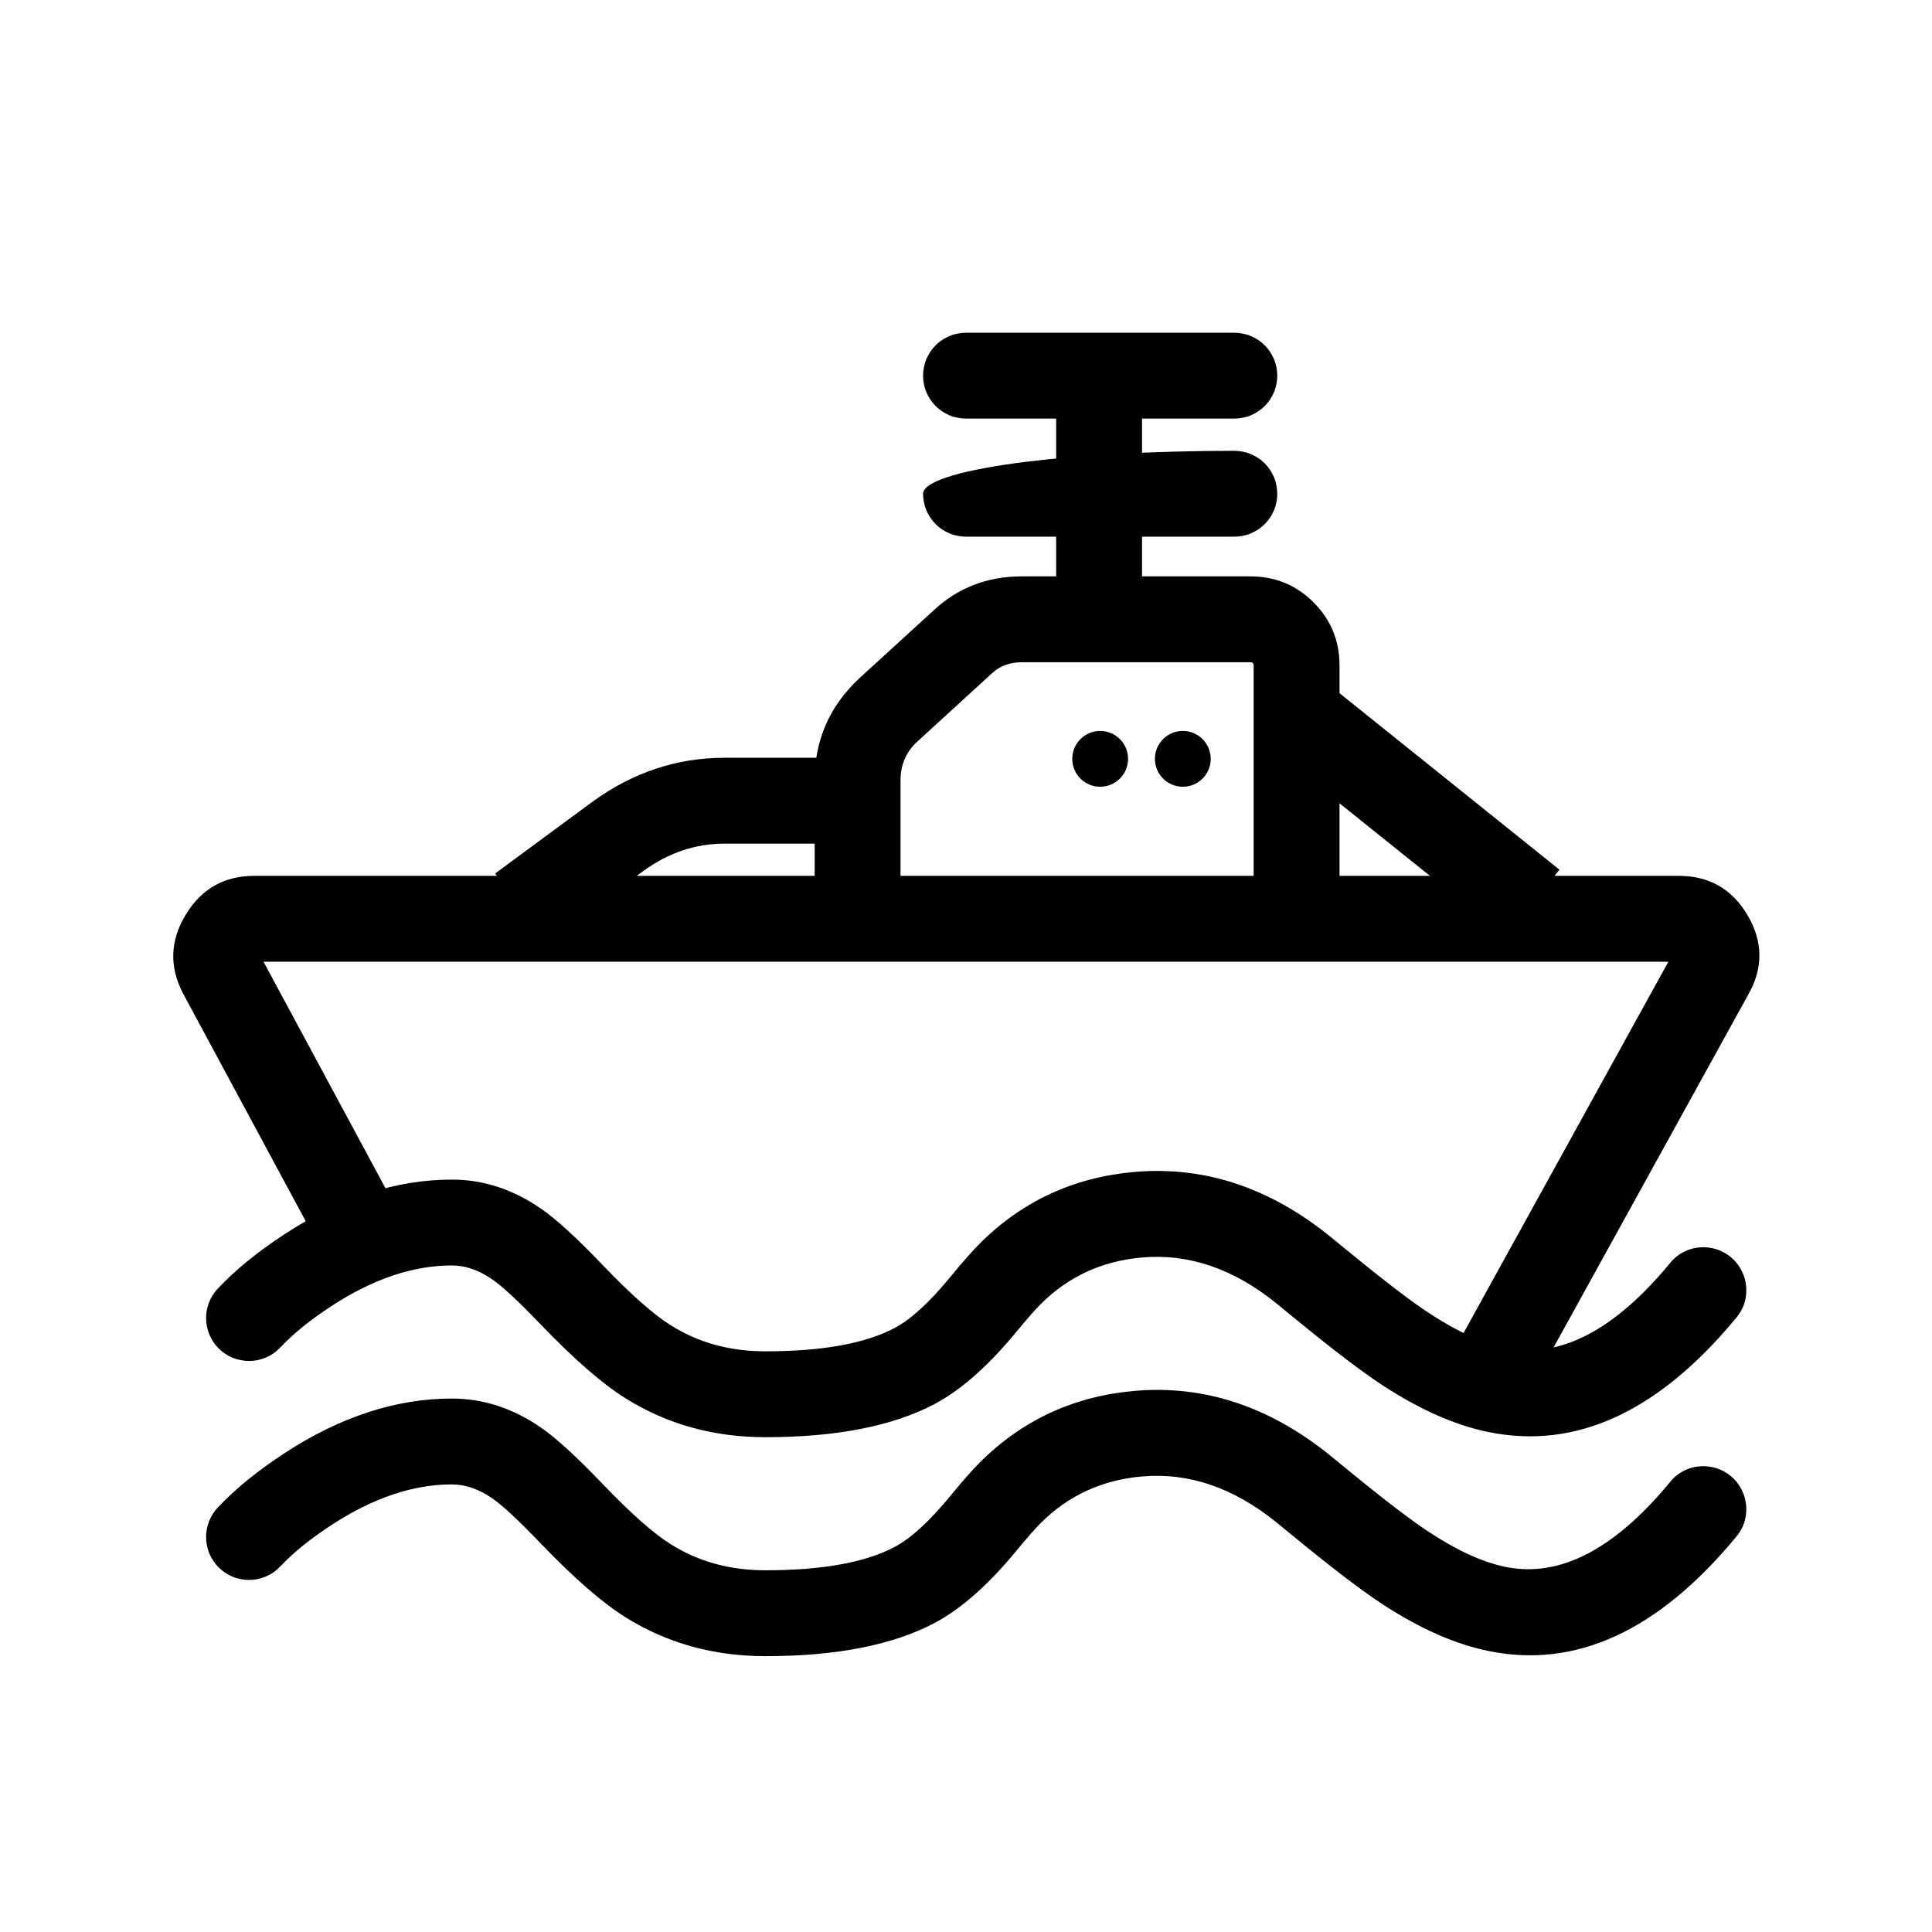
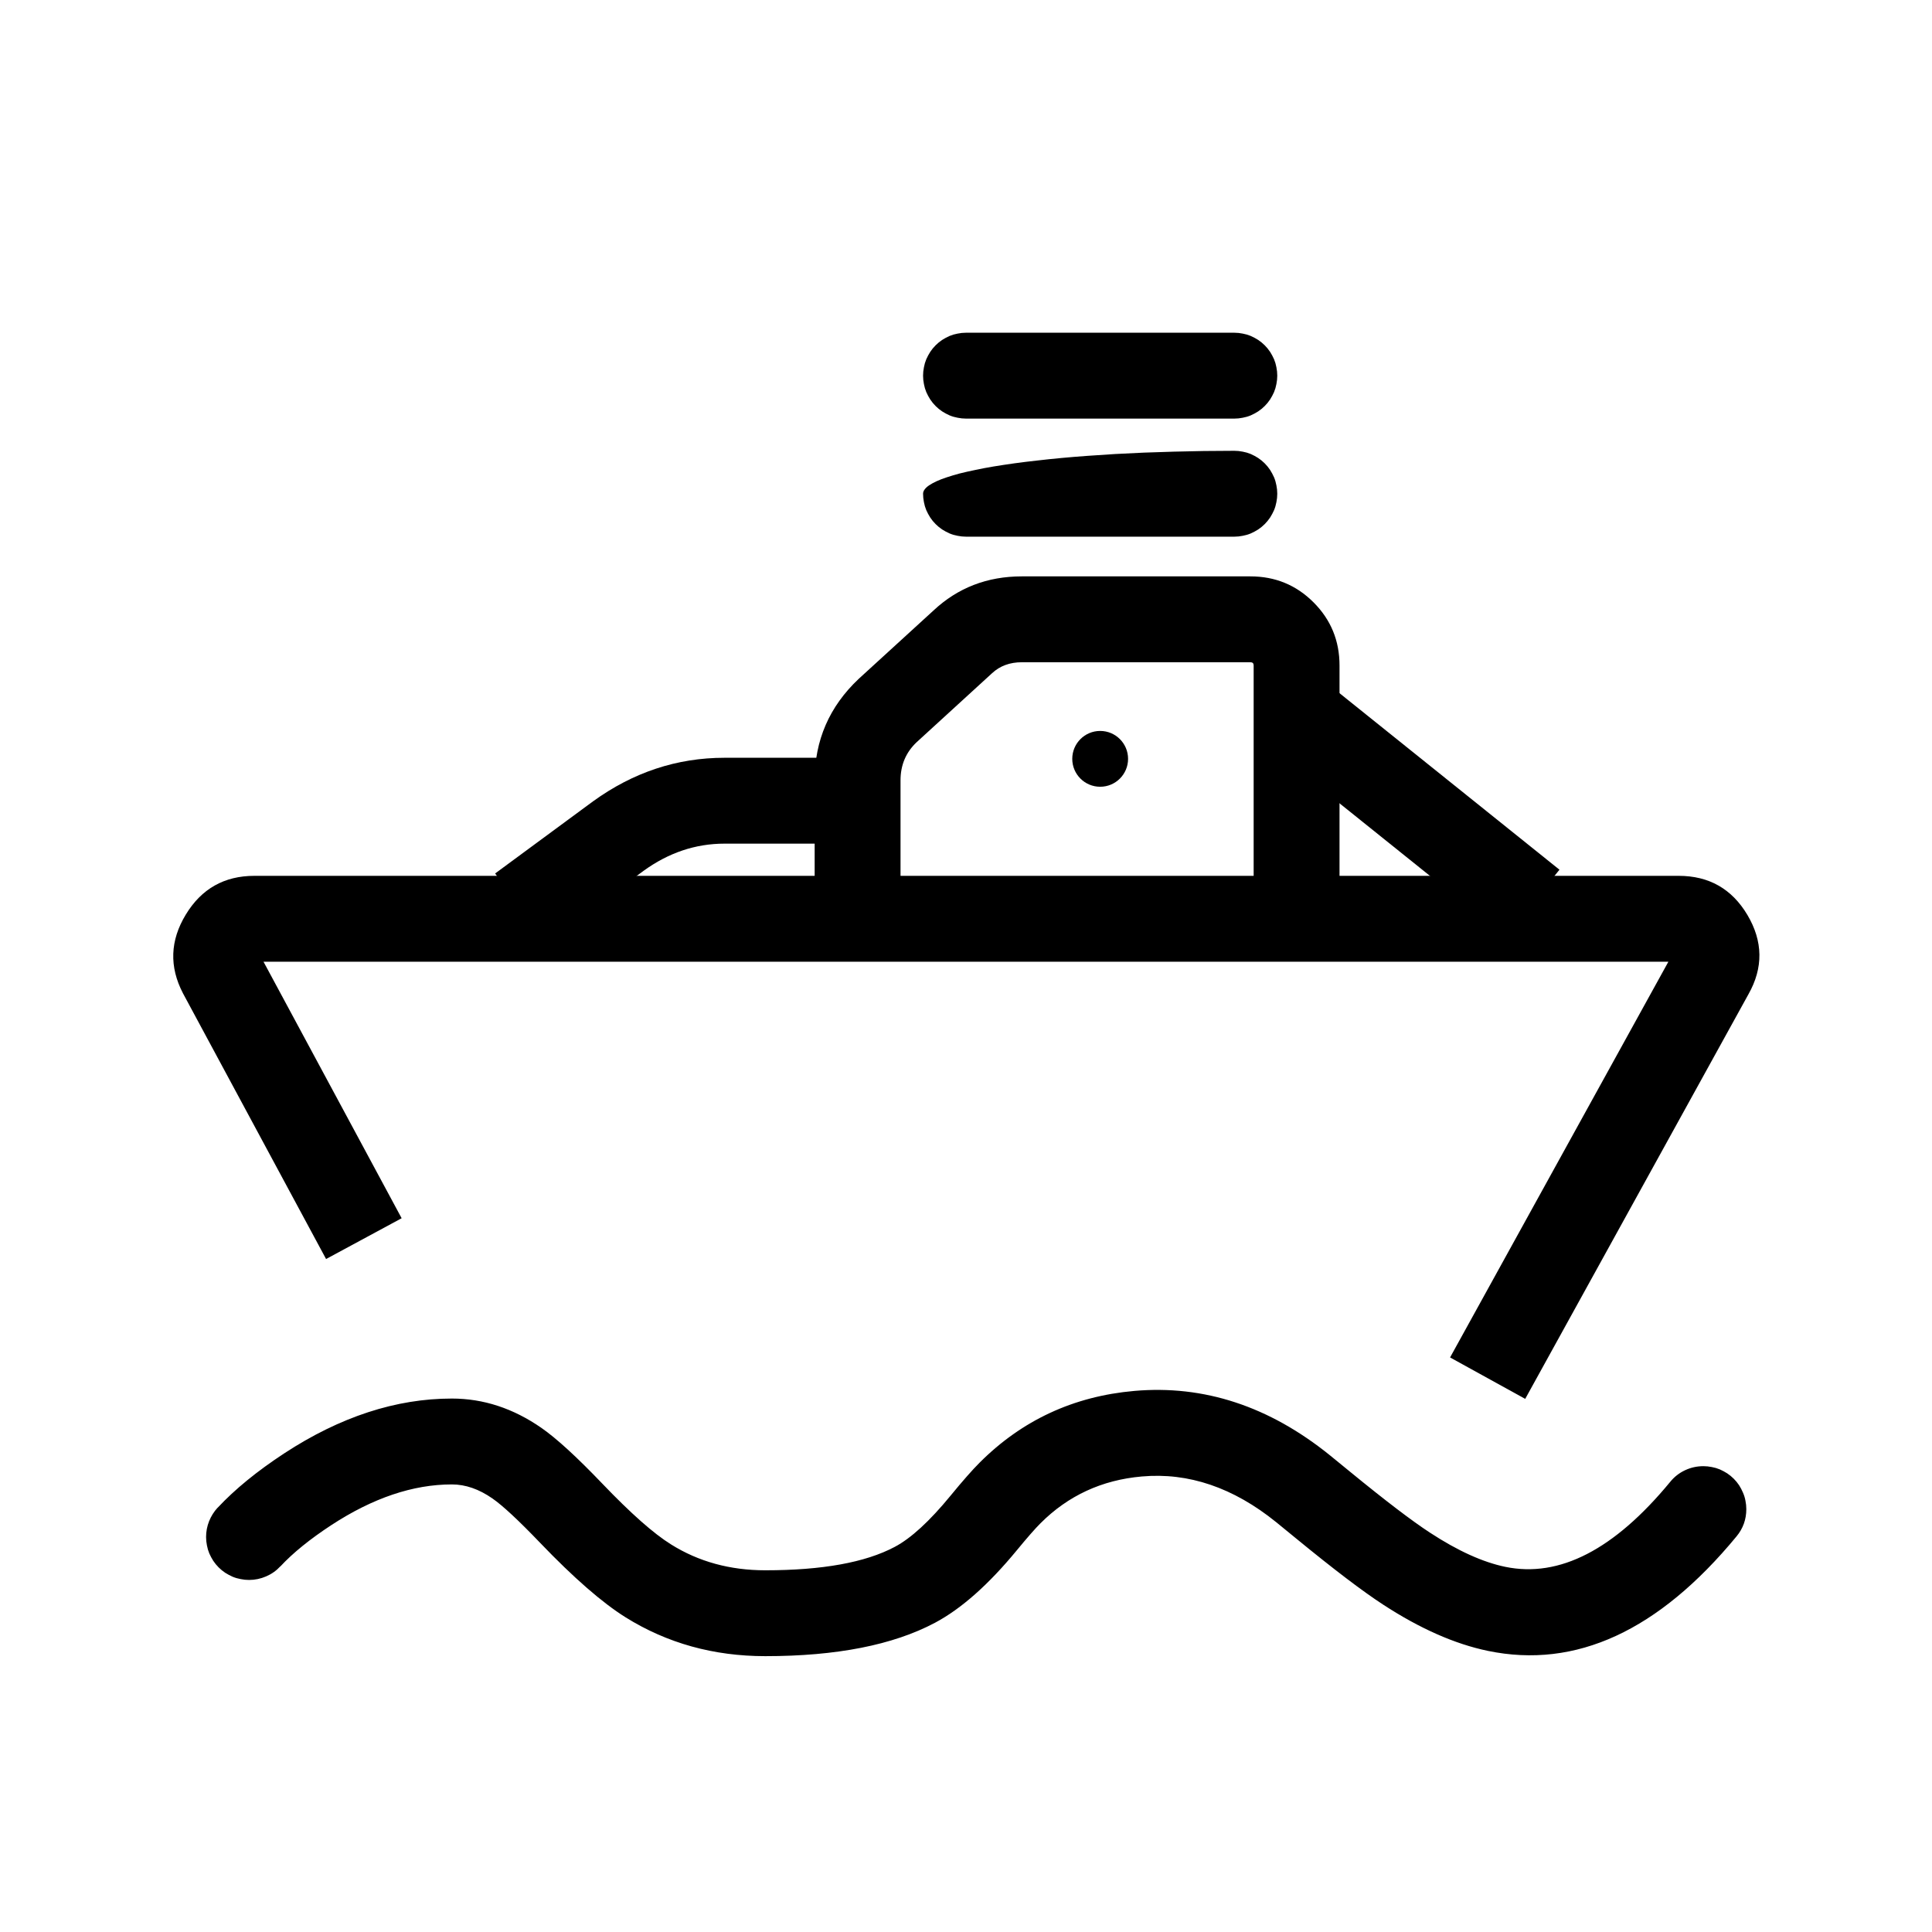
<svg xmlns="http://www.w3.org/2000/svg" viewBox="0 0 18 18" height="18" width="18" version="1.1" fill="none">
  <defs>
    <clipPath id="master_svg0_3889_98754">
      <rect rx="0" height="18" width="18" y="0" x="0" />
    </clipPath>
  </defs>
  <g clip-path="url(#master_svg0_3889_98754)">
    <g>
      <path style="mix-blend-mode:passthrough" fill-opacity="1" fill="#000000" fill-rule="evenodd" d="M15.544,8.96L13.51,12.647L14.21,13.033L16.29,9.263Q16.499,8.893,16.28,8.524Q16.063,8.16,15.64,8.16L2.37,8.16Q1.95,8.16,1.731,8.521Q1.511,8.883,1.705,9.255L3.038,11.73L3.742,11.35L2.455,8.96L15.544,8.96Z" />
    </g>
    <g>
      <path style="mix-blend-mode:passthrough" fill-opacity="1" fill="#000000" fill-rule="evenodd" d="M6.75,7.86L8.07,7.86L8.07,7.06L6.75,7.06Q6.086,7.06,5.525,7.466L4.613,8.138L5.087,8.782L5.995,8.114Q6.345,7.86,6.75,7.86Z" />
    </g>
    <g>
      <path style="mix-blend-mode:passthrough" fill-opacity="1" fill="#000000" fill-rule="evenodd" d="M11.68,6.2L11.68,8.57L12.48,8.57L12.48,6.2Q12.48,5.854,12.238,5.612Q11.996,5.37,11.65,5.37L9.52,5.37Q9.037,5.37,8.697,5.688L8,6.325Q7.59,6.712,7.59,7.27L7.59,8.46L8.39,8.46L8.39,7.27Q8.39,7.057,8.54,6.915L9.243,6.272Q9.353,6.17,9.52,6.17L11.65,6.17Q11.68,6.17,11.68,6.2Z" />
    </g>
    <g transform="matrix(0.78,0.626,-0.626,0.78,7.048,-5.924)">
      <line style="mix-blend-mode:passthrough" stroke-width="0.8" fill="none" stroke="#000000" stroke-opacity="1" fill-opacity="0" y2="6.656" x2="14.612" y1="6.656" x1="11.945" />
    </g>
    <g transform="matrix(0,-1,1,0,4.47,16.01)">
-       <path style="mix-blend-mode:passthrough" fill-opacity="1" fill="#000000" fill-rule="evenodd" d="M12.51,6.17L10.24,6.17L10.24,5.37L12.51,5.37L12.51,6.17Z" />
-     </g>
+       </g>
    <g>
      <path style="mix-blend-mode:passthrough" fill-opacity="1" fill="#000000" fill-rule="evenodd" d="M9,3.1L11.5,3.1Q11.539,3.1,11.578,3.108Q11.617,3.115,11.653,3.13Q11.689,3.146,11.722,3.167Q11.755,3.189,11.783,3.217Q11.811,3.245,11.833,3.278Q11.854,3.311,11.87,3.347Q11.885,3.383,11.892,3.422Q11.9,3.461,11.9,3.5Q11.9,3.539,11.892,3.578Q11.885,3.617,11.87,3.653Q11.854,3.689,11.833,3.722Q11.811,3.755,11.783,3.783Q11.755,3.811,11.722,3.833Q11.689,3.854,11.653,3.87Q11.617,3.885,11.578,3.892Q11.539,3.9,11.5,3.9L9,3.9Q8.961,3.9,8.922,3.892Q8.883,3.885,8.847,3.87Q8.811,3.854,8.778,3.833Q8.745,3.811,8.717,3.783Q8.689,3.755,8.667,3.722Q8.646,3.689,8.63,3.653Q8.615,3.617,8.608,3.578Q8.6,3.539,8.6,3.5Q8.6,3.461,8.608,3.422Q8.615,3.383,8.63,3.347Q8.646,3.311,8.667,3.278Q8.689,3.245,8.717,3.217Q8.745,3.189,8.778,3.167Q8.811,3.146,8.847,3.13Q8.883,3.115,8.922,3.108Q8.961,3.1,9,3.1Z" />
    </g>
    <g>
      <path style="mix-blend-mode:passthrough" fill-opacity="1" fill="#000000" fill-rule="evenodd" d="M9,5L11.5,5L11.5,5Q11.539,5,11.578,4.992Q11.617,4.985,11.653,4.97Q11.689,4.954,11.722,4.933Q11.755,4.911,11.783,4.883Q11.811,4.855,11.833,4.822Q11.854,4.789,11.87,4.753Q11.885,4.717,11.892,4.678Q11.9,4.639,11.9,4.6Q11.9,4.561,11.892,4.522Q11.885,4.483,11.87,4.447Q11.854,4.411,11.833,4.378Q11.811,4.345,11.783,4.317Q11.755,4.289,11.722,4.267Q11.689,4.246,11.653,4.23Q11.617,4.215,11.578,4.208Q11.539,4.2,11.5,4.2L11.5,4.2Q11.358,4.2,11.216,4.202Q11.074,4.204,10.934,4.208Q10.794,4.212,10.658,4.217Q10.522,4.223,10.39,4.23Q10.259,4.238,10.133,4.247Q10.007,4.256,9.889,4.267Q9.77,4.278,9.66,4.291Q9.55,4.303,9.449,4.317Q9.349,4.331,9.258,4.346Q9.168,4.361,9.089,4.378Q9.01,4.394,8.942,4.411Q8.875,4.429,8.821,4.447Q8.766,4.465,8.725,4.484Q8.684,4.503,8.656,4.522Q8.628,4.541,8.614,4.561Q8.6,4.58,8.6,4.6Q8.6,4.639,8.608,4.678Q8.615,4.717,8.63,4.753Q8.646,4.789,8.667,4.822Q8.689,4.855,8.717,4.883Q8.745,4.911,8.778,4.933Q8.811,4.954,8.847,4.97Q8.883,4.985,8.922,4.992Q8.961,5,9,5L9,5Z" />
    </g>
    <g>
-       <path style="mix-blend-mode:passthrough" fill-opacity="1" fill="#000000" fill-rule="evenodd" d="M13.863,13.341Q15.09,13.595,16.179,12.274Q16.27,12.164,16.27,12.02Q16.27,11.981,16.262,11.942Q16.255,11.903,16.239,11.867Q16.224,11.831,16.203,11.798Q16.181,11.765,16.153,11.737Q16.125,11.709,16.092,11.687Q16.059,11.666,16.023,11.65Q15.987,11.635,15.948,11.628Q15.909,11.62,15.87,11.62Q15.78,11.62,15.699,11.658Q15.618,11.696,15.561,11.766Q14.78,12.714,14.025,12.558Q13.71,12.493,13.322,12.239Q13.072,12.076,12.582,11.675Q12.455,11.57,12.391,11.519Q11.542,10.833,10.567,10.919Q9.72,10.994,9.127,11.587Q9.024,11.69,8.856,11.895Q8.563,12.252,8.336,12.372Q7.926,12.59,7.13,12.59Q6.637,12.59,6.252,12.349Q6.009,12.198,5.611,11.782Q5.255,11.41,5.045,11.264Q4.651,10.99,4.21,10.99Q3.429,10.99,2.649,11.5Q2.269,11.749,2.028,12.007L2.027,12.007Q1.976,12.063,1.948,12.133Q1.92,12.204,1.92,12.28Q1.92,12.319,1.928,12.358Q1.935,12.397,1.95,12.433Q1.966,12.469,1.987,12.502Q2.009,12.535,2.037,12.563Q2.065,12.591,2.098,12.613Q2.131,12.634,2.167,12.65Q2.203,12.665,2.242,12.672Q2.281,12.68,2.32,12.68Q2.403,12.68,2.479,12.647Q2.556,12.614,2.612,12.553L2.613,12.553L2.613,12.553Q2.788,12.365,3.087,12.169Q3.667,11.79,4.21,11.79Q4.4,11.79,4.588,11.921Q4.732,12.021,5.033,12.335Q5.501,12.823,5.828,13.028Q6.408,13.39,7.13,13.39Q8.125,13.39,8.711,13.079Q9.079,12.883,9.474,12.403Q9.618,12.228,9.693,12.153Q10.08,11.765,10.638,11.716Q11.291,11.658,11.889,12.141Q11.95,12.191,12.075,12.293Q12.598,12.722,12.885,12.909Q13.4,13.245,13.863,13.341Z" />
-     </g>
+       </g>
    <g>
      <path style="mix-blend-mode:passthrough" fill-opacity="1" fill="#000000" fill-rule="evenodd" d="M13.863,15.381Q15.09,15.635,16.179,14.314Q16.27,14.204,16.27,14.06Q16.27,14.021,16.262,13.982Q16.255,13.943,16.239,13.907Q16.224,13.871,16.203,13.838Q16.181,13.805,16.153,13.777Q16.125,13.749,16.092,13.727Q16.059,13.706,16.023,13.69Q15.987,13.675,15.948,13.668Q15.909,13.66,15.87,13.66Q15.78,13.66,15.699,13.698Q15.618,13.736,15.561,13.806Q14.78,14.754,14.025,14.598Q13.71,14.533,13.322,14.279Q13.072,14.116,12.582,13.715Q12.455,13.61,12.391,13.559Q11.542,12.873,10.567,12.959Q9.72,13.034,9.127,13.627Q9.024,13.73,8.856,13.935Q8.563,14.292,8.336,14.412Q7.926,14.63,7.13,14.63Q6.637,14.63,6.252,14.389Q6.009,14.238,5.611,13.822Q5.255,13.45,5.045,13.304Q4.651,13.03,4.21,13.03Q3.429,13.03,2.649,13.54Q2.269,13.789,2.028,14.047L2.027,14.047Q1.976,14.103,1.948,14.173Q1.92,14.244,1.92,14.32Q1.92,14.359,1.928,14.398Q1.935,14.437,1.95,14.473Q1.966,14.509,1.987,14.542Q2.009,14.575,2.037,14.603Q2.065,14.631,2.098,14.653Q2.131,14.674,2.167,14.69Q2.203,14.705,2.242,14.712Q2.281,14.72,2.32,14.72Q2.403,14.72,2.479,14.687Q2.556,14.654,2.612,14.593L2.613,14.593L2.613,14.593Q2.788,14.405,3.087,14.209Q3.667,13.83,4.21,13.83Q4.4,13.83,4.588,13.961Q4.732,14.061,5.033,14.375Q5.501,14.863,5.828,15.068Q6.408,15.43,7.13,15.43Q8.125,15.43,8.711,15.119Q9.079,14.923,9.474,14.443Q9.618,14.268,9.693,14.193Q10.08,13.805,10.638,13.756Q11.291,13.698,11.889,14.181Q11.95,14.231,12.075,14.333Q12.598,14.762,12.885,14.949Q13.4,15.285,13.863,15.381Z" />
    </g>
    <g>
      <ellipse style="mix-blend-mode:passthrough" fill-opacity="1" fill="#000000" ry="0.26" rx="0.26" cy="7.07" cx="10.25" />
    </g>
    <g>
-       <ellipse style="mix-blend-mode:passthrough" fill-opacity="1" fill="#000000" ry="0.26" rx="0.26" cy="7.07" cx="11.02" />
-     </g>
+       </g>
  </g>
</svg>